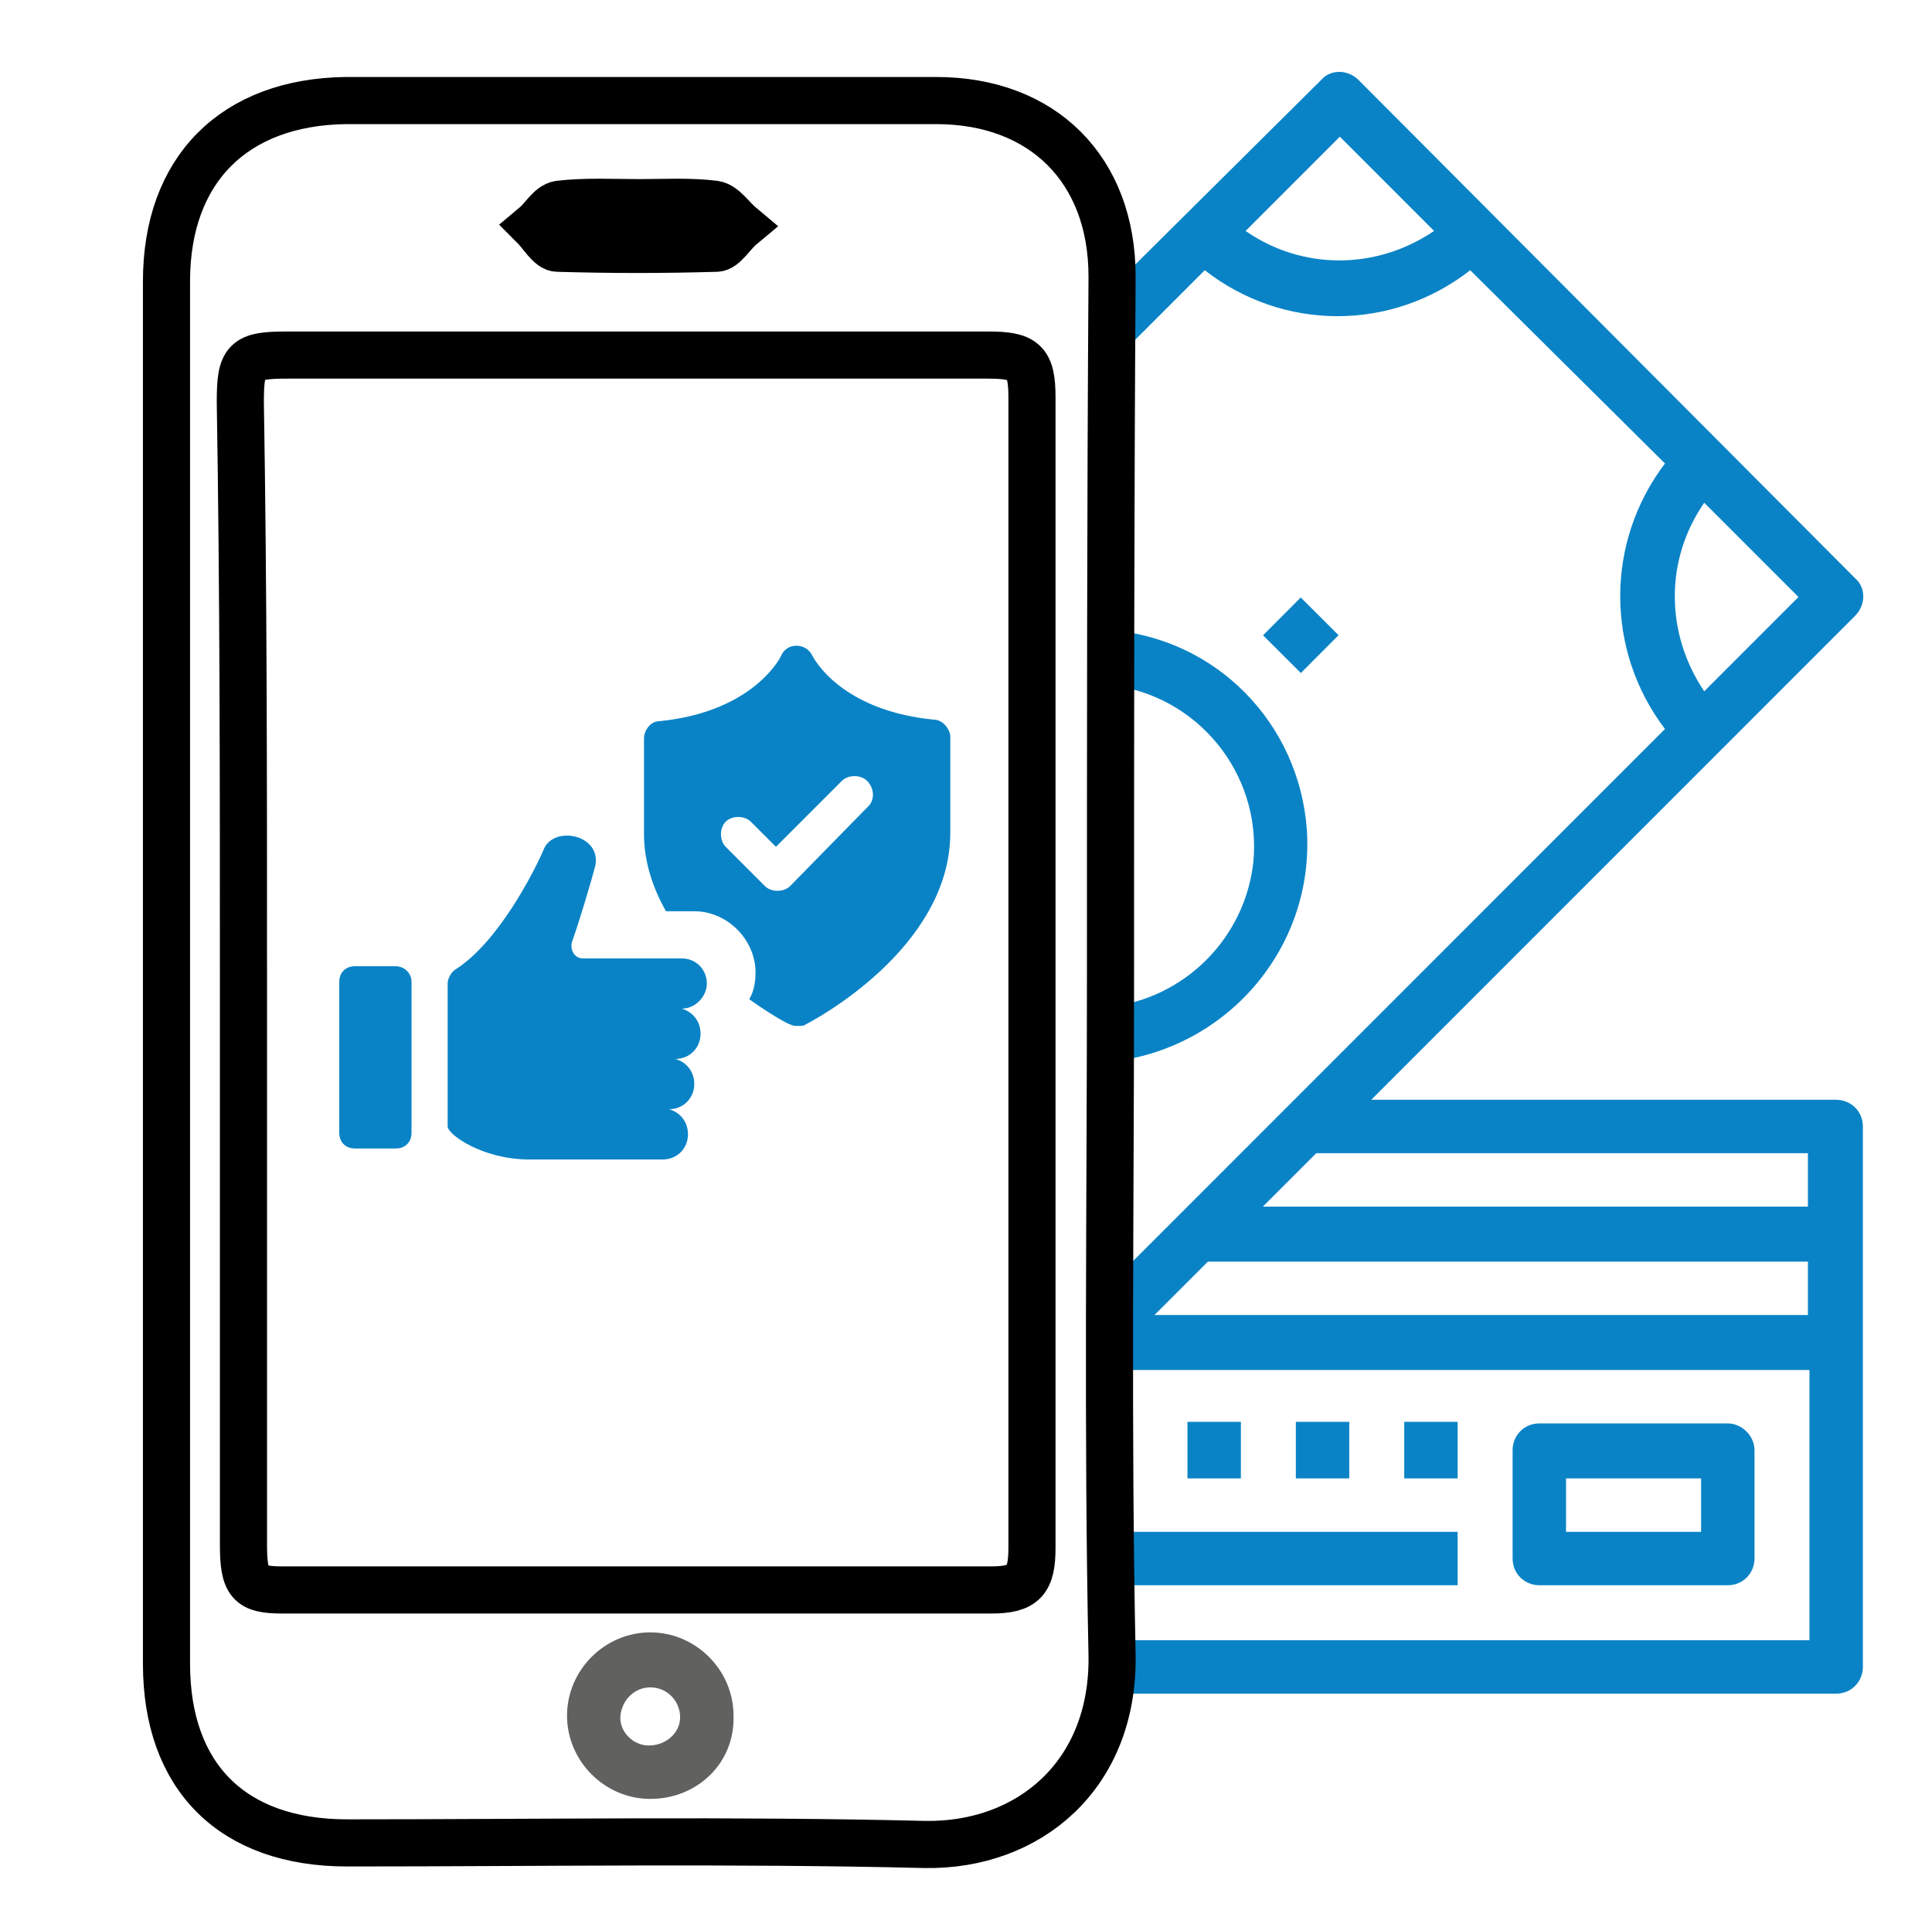
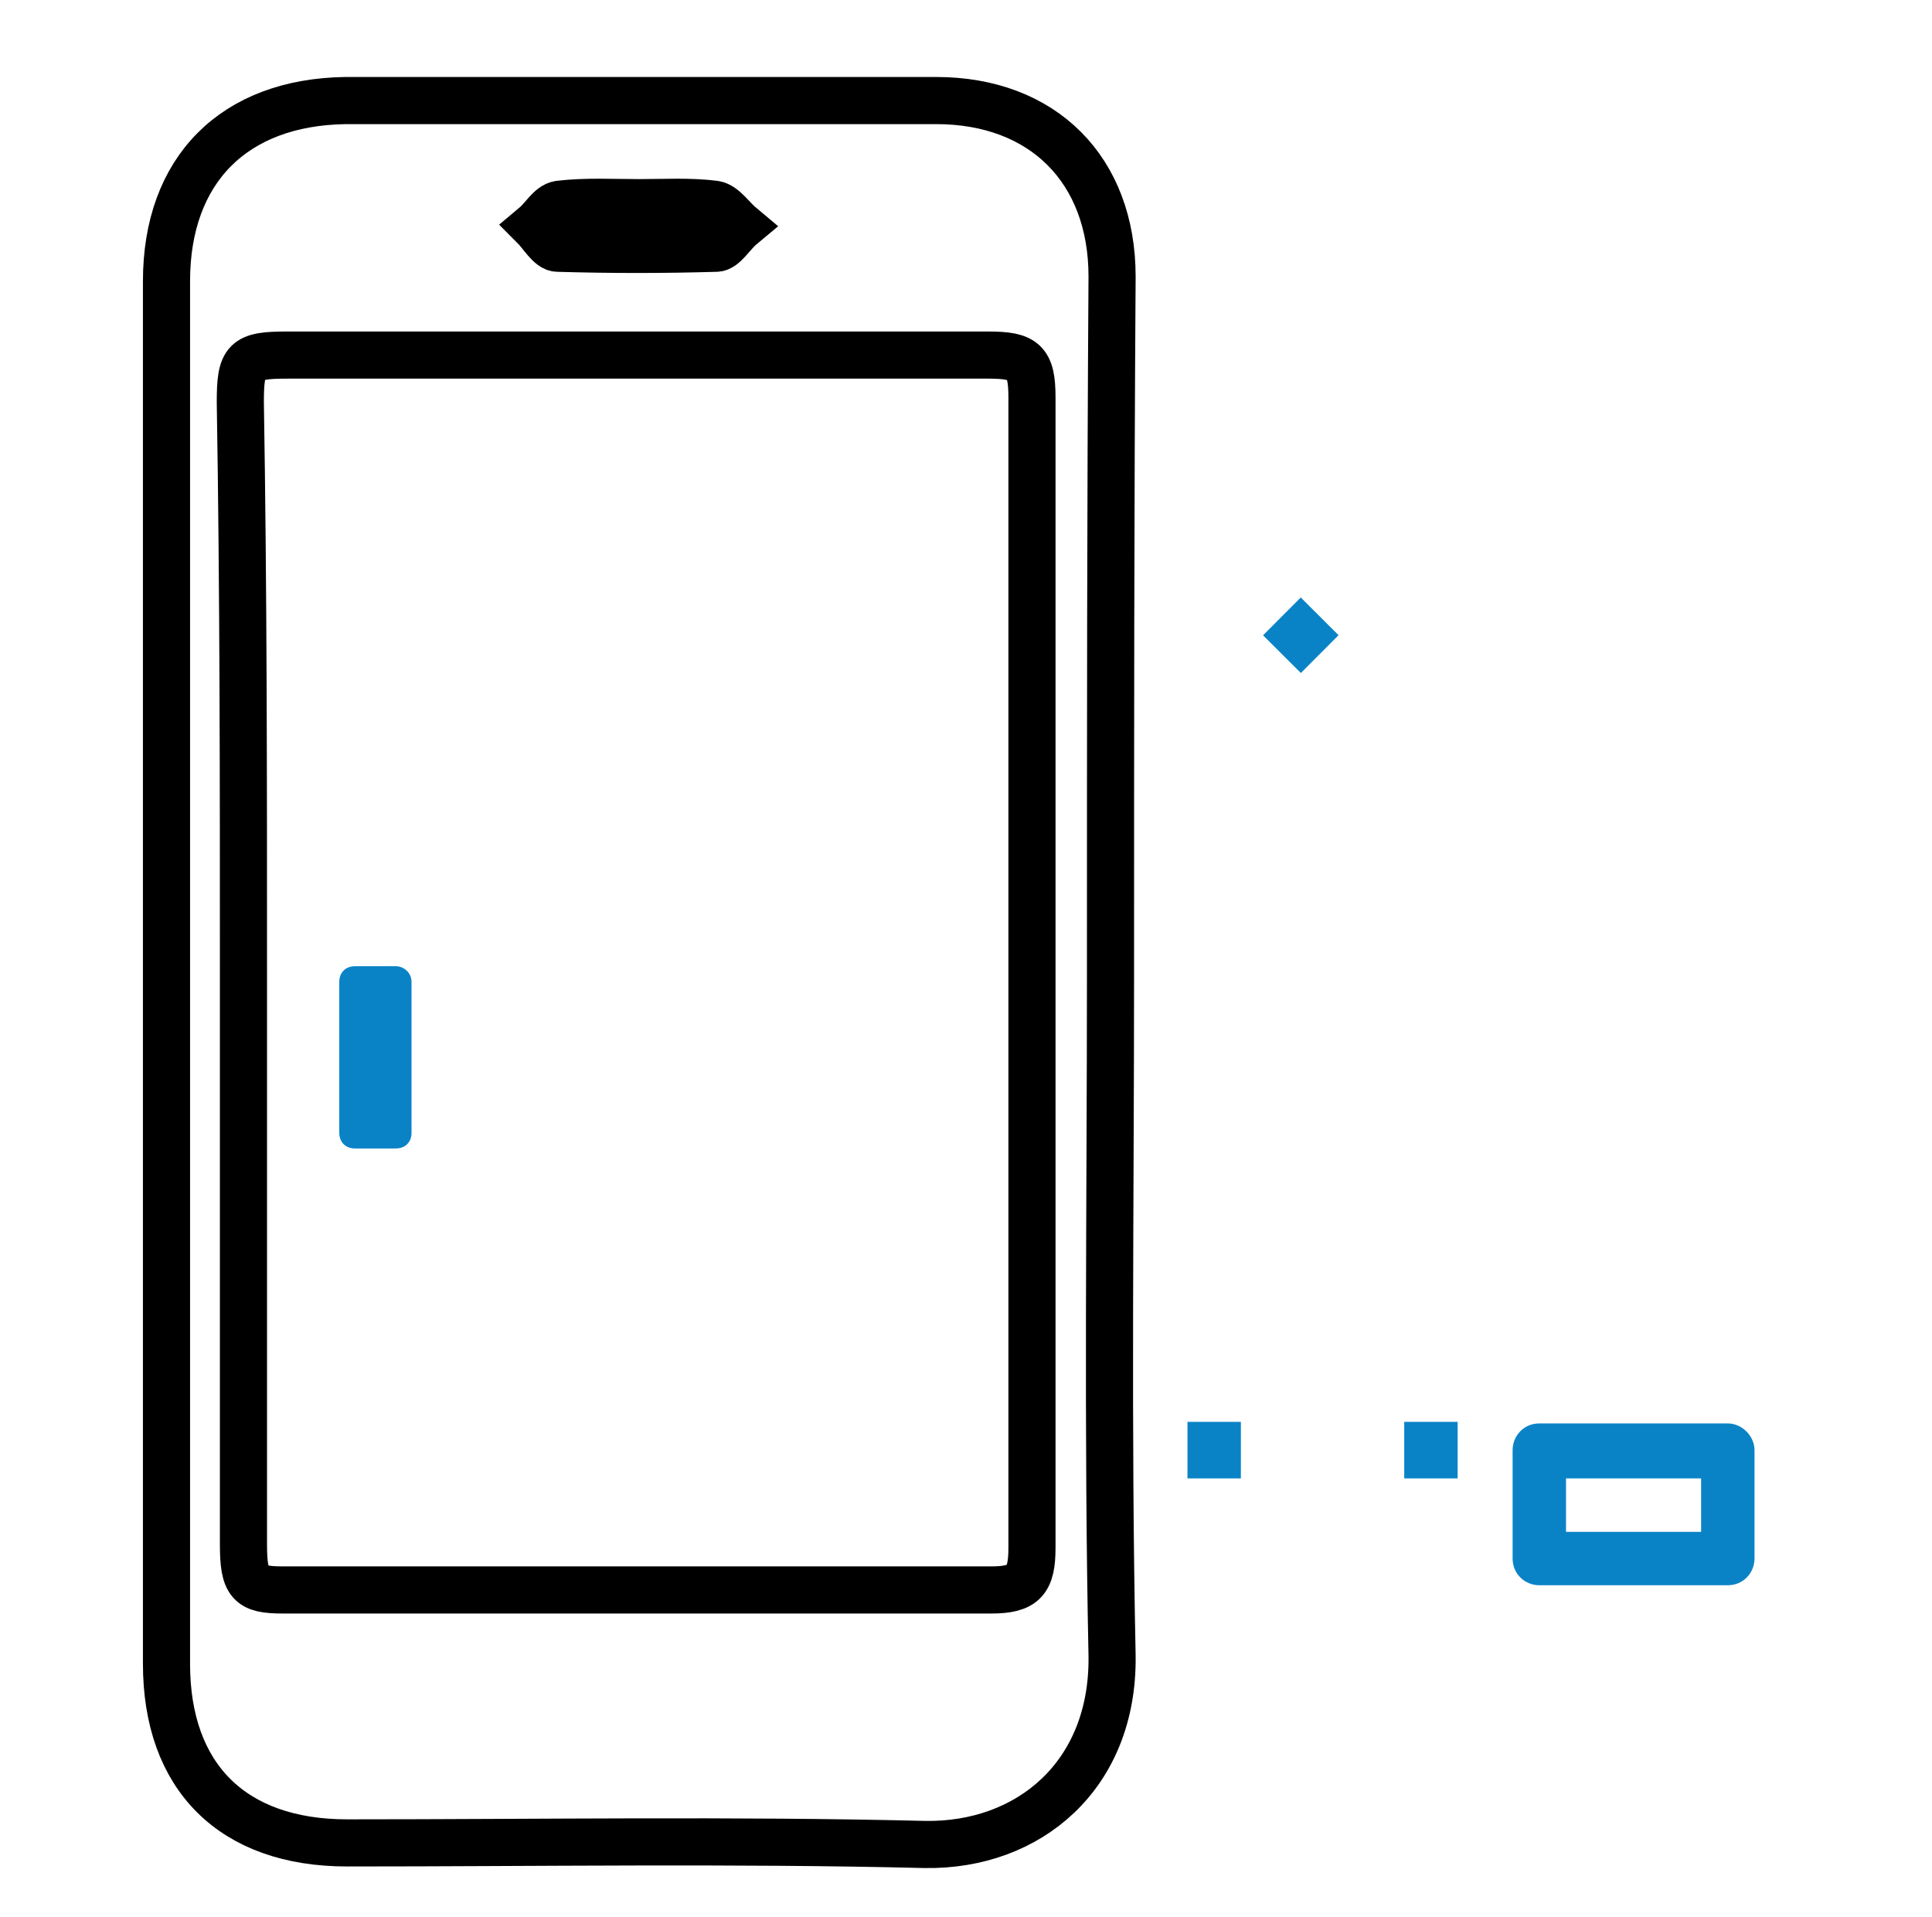
<svg xmlns="http://www.w3.org/2000/svg" version="1.1" id="Layer_1" x="0px" y="0px" viewBox="0 0 123 122" style="enable-background:new 0 0 123 122;" xml:space="preserve">
  <style type="text/css">
	.st0{fill:#616160;}
	.st1{fill:#0A83C6;}
	.st2{fill:none;stroke:#000000;stroke-width:3;stroke-miterlimit:10;}
</style>
  <g>
-     <path class="st0" d="M41.4,114.5c-2.9,0-5.3-2.4-5.3-5.3c0-2.9,2.4-5.3,5.3-5.3c2.9,0,5.3,2.4,5.3,5.3   C46.8,112.2,44.4,114.5,41.4,114.5z M43.3,109.3c0-1-0.8-1.9-1.9-1.9c-1,0-1.8,0.8-1.9,1.8c-0.1,1,0.8,1.9,1.8,1.9   C42.4,111.1,43.3,110.3,43.3,109.3z" />
-     <path class="st1" d="M83.2,52.8c-0.5-6.8-5.8-12.2-12.6-12.7l0,3.5c5.6,0.6,9.7,5.6,9.2,11.2c-0.5,4.9-4.4,8.8-9.3,9.3l0,3.5h0   C78,66.9,83.7,60.4,83.2,52.8z M116.9,70H87.3l30.8-30.8c0.7-0.7,0.7-1.8,0-2.4L86.5,5.1c-0.7-0.7-1.8-0.7-2.4,0L70.8,18.3   l-0.1,4.9l6-6c5,3.9,11.9,3.9,16.9,0L106,29.5c-3.8,5-3.8,11.9,0,16.9L70.4,82l0,0.2l-0.1,5h44.9v17.2H70.2l0,3.4h46.7   c1,0,1.7-0.8,1.7-1.7V71.7C118.6,70.7,117.8,70,116.9,70z M79.3,14.7l6-6l6,6C87.6,17.2,82.9,17.2,79.3,14.7z M108.5,32l6,6l-6,6   C106,40.3,106,35.6,108.5,32z M115.2,83.7H73.5l3.4-3.4h38.2V83.7z M115.2,76.8H80.4l3.4-3.4h31.3V76.8z M70.4,97.5v3.4h22.4v-3.4   H70.4z M70.4,90.5v3.6h1.7v-3.6H70.4z" />
    <rect x="75.6" y="90.5" class="st1" width="3.4" height="3.6" />
-     <rect x="82.5" y="90.5" class="st1" width="3.4" height="3.6" />
    <rect x="89.4" y="90.5" class="st1" width="3.4" height="3.6" />
    <path class="st1" d="M110,90.6H98c-1,0-1.7,0.8-1.7,1.7v6.9c0,1,0.8,1.7,1.7,1.7h12c1,0,1.7-0.8,1.7-1.7v-6.9   C111.7,91.4,110.9,90.6,110,90.6z M108.3,97.5h-8.6v-3.4h8.6V97.5z" />
    <rect x="81.1" y="38.7" transform="matrix(0.706 -0.708 0.708 0.706 -4.245 70.533)" class="st1" width="3.4" height="3.4" />
    <path class="st2" d="M70.7,62c0,14.5-0.2,29,0.1,43.4c0.1,7.6-5.3,12.1-11.9,12c-12.3-0.3-24.5-0.1-36.8-0.1   c-7.3,0-11.5-4.2-11.5-11.4c0-29.3,0-58.7,0-88c0-7.1,4.3-11.4,11.4-11.5c12.5,0,25.1,0,37.6,0c6.8,0,11.2,4.4,11.2,11.2   C70.7,32.4,70.7,47.2,70.7,62z M40.7,12.9c-1.7,0-3.4-0.1-5.1,0.1c-0.6,0.1-1,0.9-1.6,1.4c0.5,0.5,1,1.4,1.5,1.4   c3.4,0.1,6.7,0.1,10.1,0c0.5,0,1-0.9,1.6-1.4c-0.6-0.5-1.1-1.3-1.7-1.4C43.9,12.8,42.3,12.9,40.7,12.9z M15.5,61.9   c0,12.1,0,24.3,0,36.4c0,2.5,0.4,2.9,2.5,2.9c15,0,30.1,0,45.1,0c2.1,0,2.6-0.6,2.6-2.7c0-24.4,0-48.8,0-73.2   c0-2.3-0.5-2.7-2.8-2.7c-14.9,0-29.7,0-44.6,0c-2.7,0-3,0.3-3,3C15.5,37.7,15.5,49.8,15.5,61.9z" />
-     <path class="st1" d="M59.4,45.8c-5.9-0.6-7.6-3.9-7.7-4.1c-0.2-0.4-0.6-0.6-1-0.6c-0.4,0-0.8,0.2-1,0.7c0,0-1.7,3.5-7.7,4.1   c-0.6,0-1,0.6-1,1.1v6.1c0,1.8,0.6,3.5,1.4,4.9c0.6,0,1.2,0,1.8,0c2.1,0,3.9,1.8,3.9,3.9c0,0.6-0.1,1.2-0.4,1.7   c1.4,1,2.5,1.6,2.6,1.6c0.2,0.1,0.3,0.1,0.5,0.1c0.2,0,0.4,0,0.5-0.1c0.4-0.2,9.2-4.8,9.2-12.2v-6.2C60.4,46.3,60,45.8,59.4,45.8z    M55.2,51.4l-4.9,5c-0.2,0.2-0.5,0.3-0.8,0.3s-0.6-0.1-0.8-0.3l-2.5-2.5c-0.4-0.4-0.4-1.2,0-1.6c0.4-0.4,1.2-0.4,1.6,0l1.6,1.6   l4.2-4.2c0.4-0.4,1.2-0.4,1.6,0C55.7,50.2,55.7,51,55.2,51.4z" />
-     <path class="st1" d="M45,62.6c0-0.9-0.7-1.6-1.6-1.6s-5.3,0-6.3,0c-0.5,0-0.8-0.5-0.7-1c0.5-1.4,1.3-4.1,1.5-4.9   c0.4-2-2.7-2.6-3.3-1c-0.6,1.4-2.9,5.9-5.6,7.6c-0.3,0.2-0.5,0.6-0.5,0.9v9.1c0,0.5,2.2,2.1,5.2,2.1h6.9h1.6c0.9,0,1.6-0.7,1.6-1.6   c0-0.8-0.5-1.4-1.2-1.6c0,0,0,0,0,0c0.9,0,1.6-0.7,1.6-1.6c0-0.8-0.5-1.4-1.2-1.6c0,0,0,0,0,0c0.9,0,1.6-0.7,1.6-1.6   c0-0.8-0.5-1.4-1.2-1.6c0,0,0,0,0,0C44.3,64.2,45,63.4,45,62.6z" />
    <path class="st1" d="M25.2,61.5h-2.6c-0.6,0-1,0.4-1,1v9.6c0,0.6,0.4,1,1,1h2.6c0.6,0,1-0.4,1-1v-9.6   C26.2,61.9,25.7,61.5,25.2,61.5z" />
  </g>
</svg>